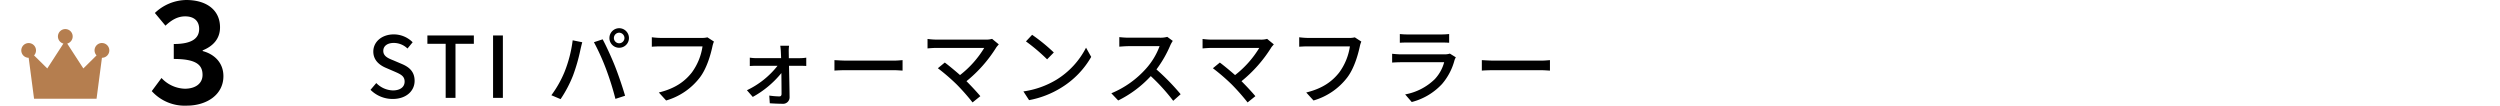
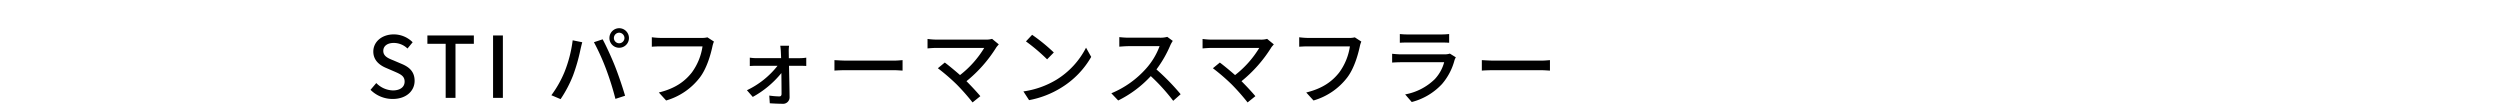
<svg xmlns="http://www.w3.org/2000/svg" width="709" height="29.96" viewBox="0 0 709 29.96">
  <g id="グループ_5797" data-name="グループ 5797" transform="translate(-10451 -7011)">
    <rect id="長方形_263" data-name="長方形 263" width="709" height="29" transform="translate(10451 7011)" fill="rgba(255,255,255,0)" />
    <path id="パス_115" data-name="パス 115" d="M7.368.312c3.864,0,6.216-2.3,6.216-5.136,0-2.592-1.512-3.888-3.6-4.776L7.56-10.632C6.12-11.208,4.7-11.784,4.7-13.32c0-1.392,1.176-2.256,2.976-2.256a5.626,5.626,0,0,1,3.888,1.584l1.464-1.776A7.566,7.566,0,0,0,7.68-18c-3.36,0-5.808,2.088-5.808,4.872,0,2.568,1.9,3.912,3.6,4.632L7.92-7.44c1.632.72,2.832,1.224,2.832,2.832,0,1.488-1.2,2.5-3.336,2.5A6.848,6.848,0,0,1,2.712-4.2L1.08-2.28A8.812,8.812,0,0,0,7.368.312ZM22.392,0h2.784V-15.336h5.208v-2.352H17.208v2.352h5.184Zm13.44,0h2.784V-17.688H35.832ZM70.1-16.968a1.516,1.516,0,0,1,1.488-1.512A1.537,1.537,0,0,1,73.1-16.968a1.516,1.516,0,0,1-1.512,1.488A1.5,1.5,0,0,1,70.1-16.968Zm-1.272,0a2.76,2.76,0,0,0,2.76,2.76,2.766,2.766,0,0,0,2.784-2.76,2.786,2.786,0,0,0-2.784-2.784A2.781,2.781,0,0,0,68.832-16.968ZM56.088-7.32a30.767,30.767,0,0,1-3.72,6.576L54.984.36a34.815,34.815,0,0,0,3.528-6.7,51.164,51.164,0,0,0,2.112-7.392c.12-.528.336-1.44.5-2.04l-2.712-.552A36.226,36.226,0,0,1,56.088-7.32ZM67.92-8.064A81.871,81.871,0,0,1,70.536.288L73.272-.6c-.648-2.256-1.92-6-2.832-8.3-.96-2.424-2.544-5.9-3.528-7.7l-2.472.816A64.032,64.032,0,0,1,67.92-8.064Zm30.552-7.9-1.848-1.2a6.116,6.116,0,0,1-1.536.168H83.448a21.524,21.524,0,0,1-2.592-.192V-14.5c.6-.048,1.56-.1,2.592-.1H95.232a16.573,16.573,0,0,1-3,7.368c-1.968,2.52-4.68,4.56-9.384,5.712L84.912.744a18.5,18.5,0,0,0,9.552-6.5c1.944-2.544,3.048-6.36,3.576-8.808A7.292,7.292,0,0,1,98.472-15.96Zm21.312,1.176h-2.5a16.34,16.34,0,0,1,.168,1.776c.024.48.048,1.056.072,1.752h-6.936a12.773,12.773,0,0,1-1.944-.144v2.376c.624-.048,1.344-.072,1.992-.072h5.88a24.228,24.228,0,0,1-8.688,6.936l1.656,1.9A27.389,27.389,0,0,0,117.6-7.032c.024,2.256.048,4.512.048,5.88,0,.48-.192.744-.624.744a22.819,22.819,0,0,1-2.856-.24l.144,2.184c1.008.072,2.52.144,3.576.144a1.845,1.845,0,0,0,2.04-1.848c-.024-2.352-.1-5.976-.168-8.928h3.216c.5,0,1.2.024,1.68.048V-11.4a11.717,11.717,0,0,1-1.752.144h-3.192c0-.7-.024-1.3-.024-1.752A10.725,10.725,0,0,1,119.784-14.784Zm12.864,4.08v2.976c.816-.072,2.256-.12,3.576-.12H149.28c1.056,0,2.16.1,2.688.12V-10.7c-.6.048-1.536.144-2.688.144H136.224C134.928-10.56,133.44-10.656,132.648-10.7Zm46.608-4.464-1.9-1.56a6.162,6.162,0,0,1-1.848.216H161.64a20.8,20.8,0,0,1-2.592-.192v2.688c.5-.048,1.632-.144,2.592-.144h13.488a28.3,28.3,0,0,1-6.864,7.7c-1.608-1.416-3.408-2.88-4.32-3.552L161.976-8.4a56.292,56.292,0,0,1,5.4,4.656,61.958,61.958,0,0,1,4.44,5.04L174.024-.48c-.96-1.152-2.52-2.832-3.936-4.248a38.366,38.366,0,0,0,8.472-9.6C178.728-14.568,178.992-14.856,179.256-15.168Zm9.456-2.712-1.752,1.872a52.055,52.055,0,0,1,6,5.088l1.9-1.944A50.361,50.361,0,0,0,188.712-17.88ZM186.24-1.824,187.848.648a26.462,26.462,0,0,0,9.192-3.576,24.539,24.539,0,0,0,8.424-8.688L204-14.232a22.851,22.851,0,0,1-8.328,9.048A24.937,24.937,0,0,1,186.24-1.824ZM228.6-16.152,227.04-17.3a7.28,7.28,0,0,1-2.088.24h-8.9a25.678,25.678,0,0,1-2.616-.168v2.712c.384-.024,1.68-.144,2.616-.144h8.808a19.745,19.745,0,0,1-3.816,6.336A26.967,26.967,0,0,1,211.176-1.3L213.12.744a31.506,31.506,0,0,0,9.24-6.912A53.86,53.86,0,0,1,228.72.84l2.112-1.872a63.791,63.791,0,0,0-6.864-7.032A32.848,32.848,0,0,0,227.9-14.9,8.284,8.284,0,0,1,228.6-16.152Zm28.656.984-1.9-1.56a6.162,6.162,0,0,1-1.848.216H239.64a20.8,20.8,0,0,1-2.592-.192v2.688c.5-.048,1.632-.144,2.592-.144h13.488a28.3,28.3,0,0,1-6.864,7.7c-1.608-1.416-3.408-2.88-4.32-3.552L239.976-8.4a56.292,56.292,0,0,1,5.4,4.656,61.958,61.958,0,0,1,4.44,5.04L252.024-.48c-.96-1.152-2.52-2.832-3.936-4.248a38.366,38.366,0,0,0,8.472-9.6C256.728-14.568,256.992-14.856,257.256-15.168Zm24.816-.792-1.848-1.2a6.116,6.116,0,0,1-1.536.168h-11.64a21.524,21.524,0,0,1-2.592-.192V-14.5c.6-.048,1.56-.1,2.592-.1h11.784a16.573,16.573,0,0,1-3,7.368c-1.968,2.52-4.68,4.56-9.384,5.712L268.512.744a18.5,18.5,0,0,0,9.552-6.5c1.944-2.544,3.048-6.36,3.576-8.808A7.3,7.3,0,0,1,282.072-15.96Zm10.92-2.136v2.472c.672-.048,1.536-.072,2.3-.072h9.312c.816,0,1.776.024,2.376.072V-18.1a22.927,22.927,0,0,1-2.352.12H295.3A21.954,21.954,0,0,1,292.992-18.1Zm15.888,6.6-1.7-1.056a4.762,4.762,0,0,1-1.536.216H293.352c-.7,0-1.608-.072-2.544-.168v2.5c.912-.072,1.968-.1,2.544-.1h12.216A11.312,11.312,0,0,1,302.9-5.3a16.147,16.147,0,0,1-8.4,4.32l1.872,2.16a17.734,17.734,0,0,0,8.592-5.112,16.982,16.982,0,0,0,3.528-6.72A4.213,4.213,0,0,1,308.88-11.5Zm7.368.792v2.976c.816-.072,2.256-.12,3.576-.12H332.88c1.056,0,2.16.1,2.688.12V-10.7c-.6.048-1.536.144-2.688.144H319.824C318.528-10.56,317.04-10.656,316.248-10.7Z" transform="translate(10555 7038.752)" />
-     <path id="パス_122" data-name="パス 122" d="M10.96.56c5.64,0,10.4-3.08,10.4-8.36,0-3.8-2.56-6.24-5.88-7.12v-.2c3.08-1.24,4.92-3.4,4.92-6.52,0-4.96-3.88-7.76-9.6-7.76a13.173,13.173,0,0,0-8.88,3.68l3,3.6c1.76-1.64,3.48-2.64,5.6-2.64,2.52,0,3.96,1.32,3.96,3.56,0,2.48-1.76,4.28-7.2,4.28v4.24c6.44,0,8.16,1.72,8.16,4.52,0,2.48-2.04,3.92-5.04,3.92A9.4,9.4,0,0,1,3.8-7.28L1.04-3.56A12.583,12.583,0,0,0,10.96.56Z" transform="translate(10493 7040.4)" />
    <g id="クラウンの無料素材" transform="translate(10457.041 6965.786)">
-       <path id="パス_45" data-name="パス 45" d="M22.869,57.414a2.084,2.084,0,0,0-1.527,3.51l-3.748,3.7L13.021,57.57a2.091,2.091,0,1,0-1.082,0L7.366,64.627l-3.748-3.7a2.085,2.085,0,1,0-1.527.672L3.618,73.215H21.342L22.869,61.6a2.091,2.091,0,1,0,0-4.182Z" transform="translate(0 0)" fill="#b57e4f" />
-     </g>
+       </g>
  </g>
</svg>